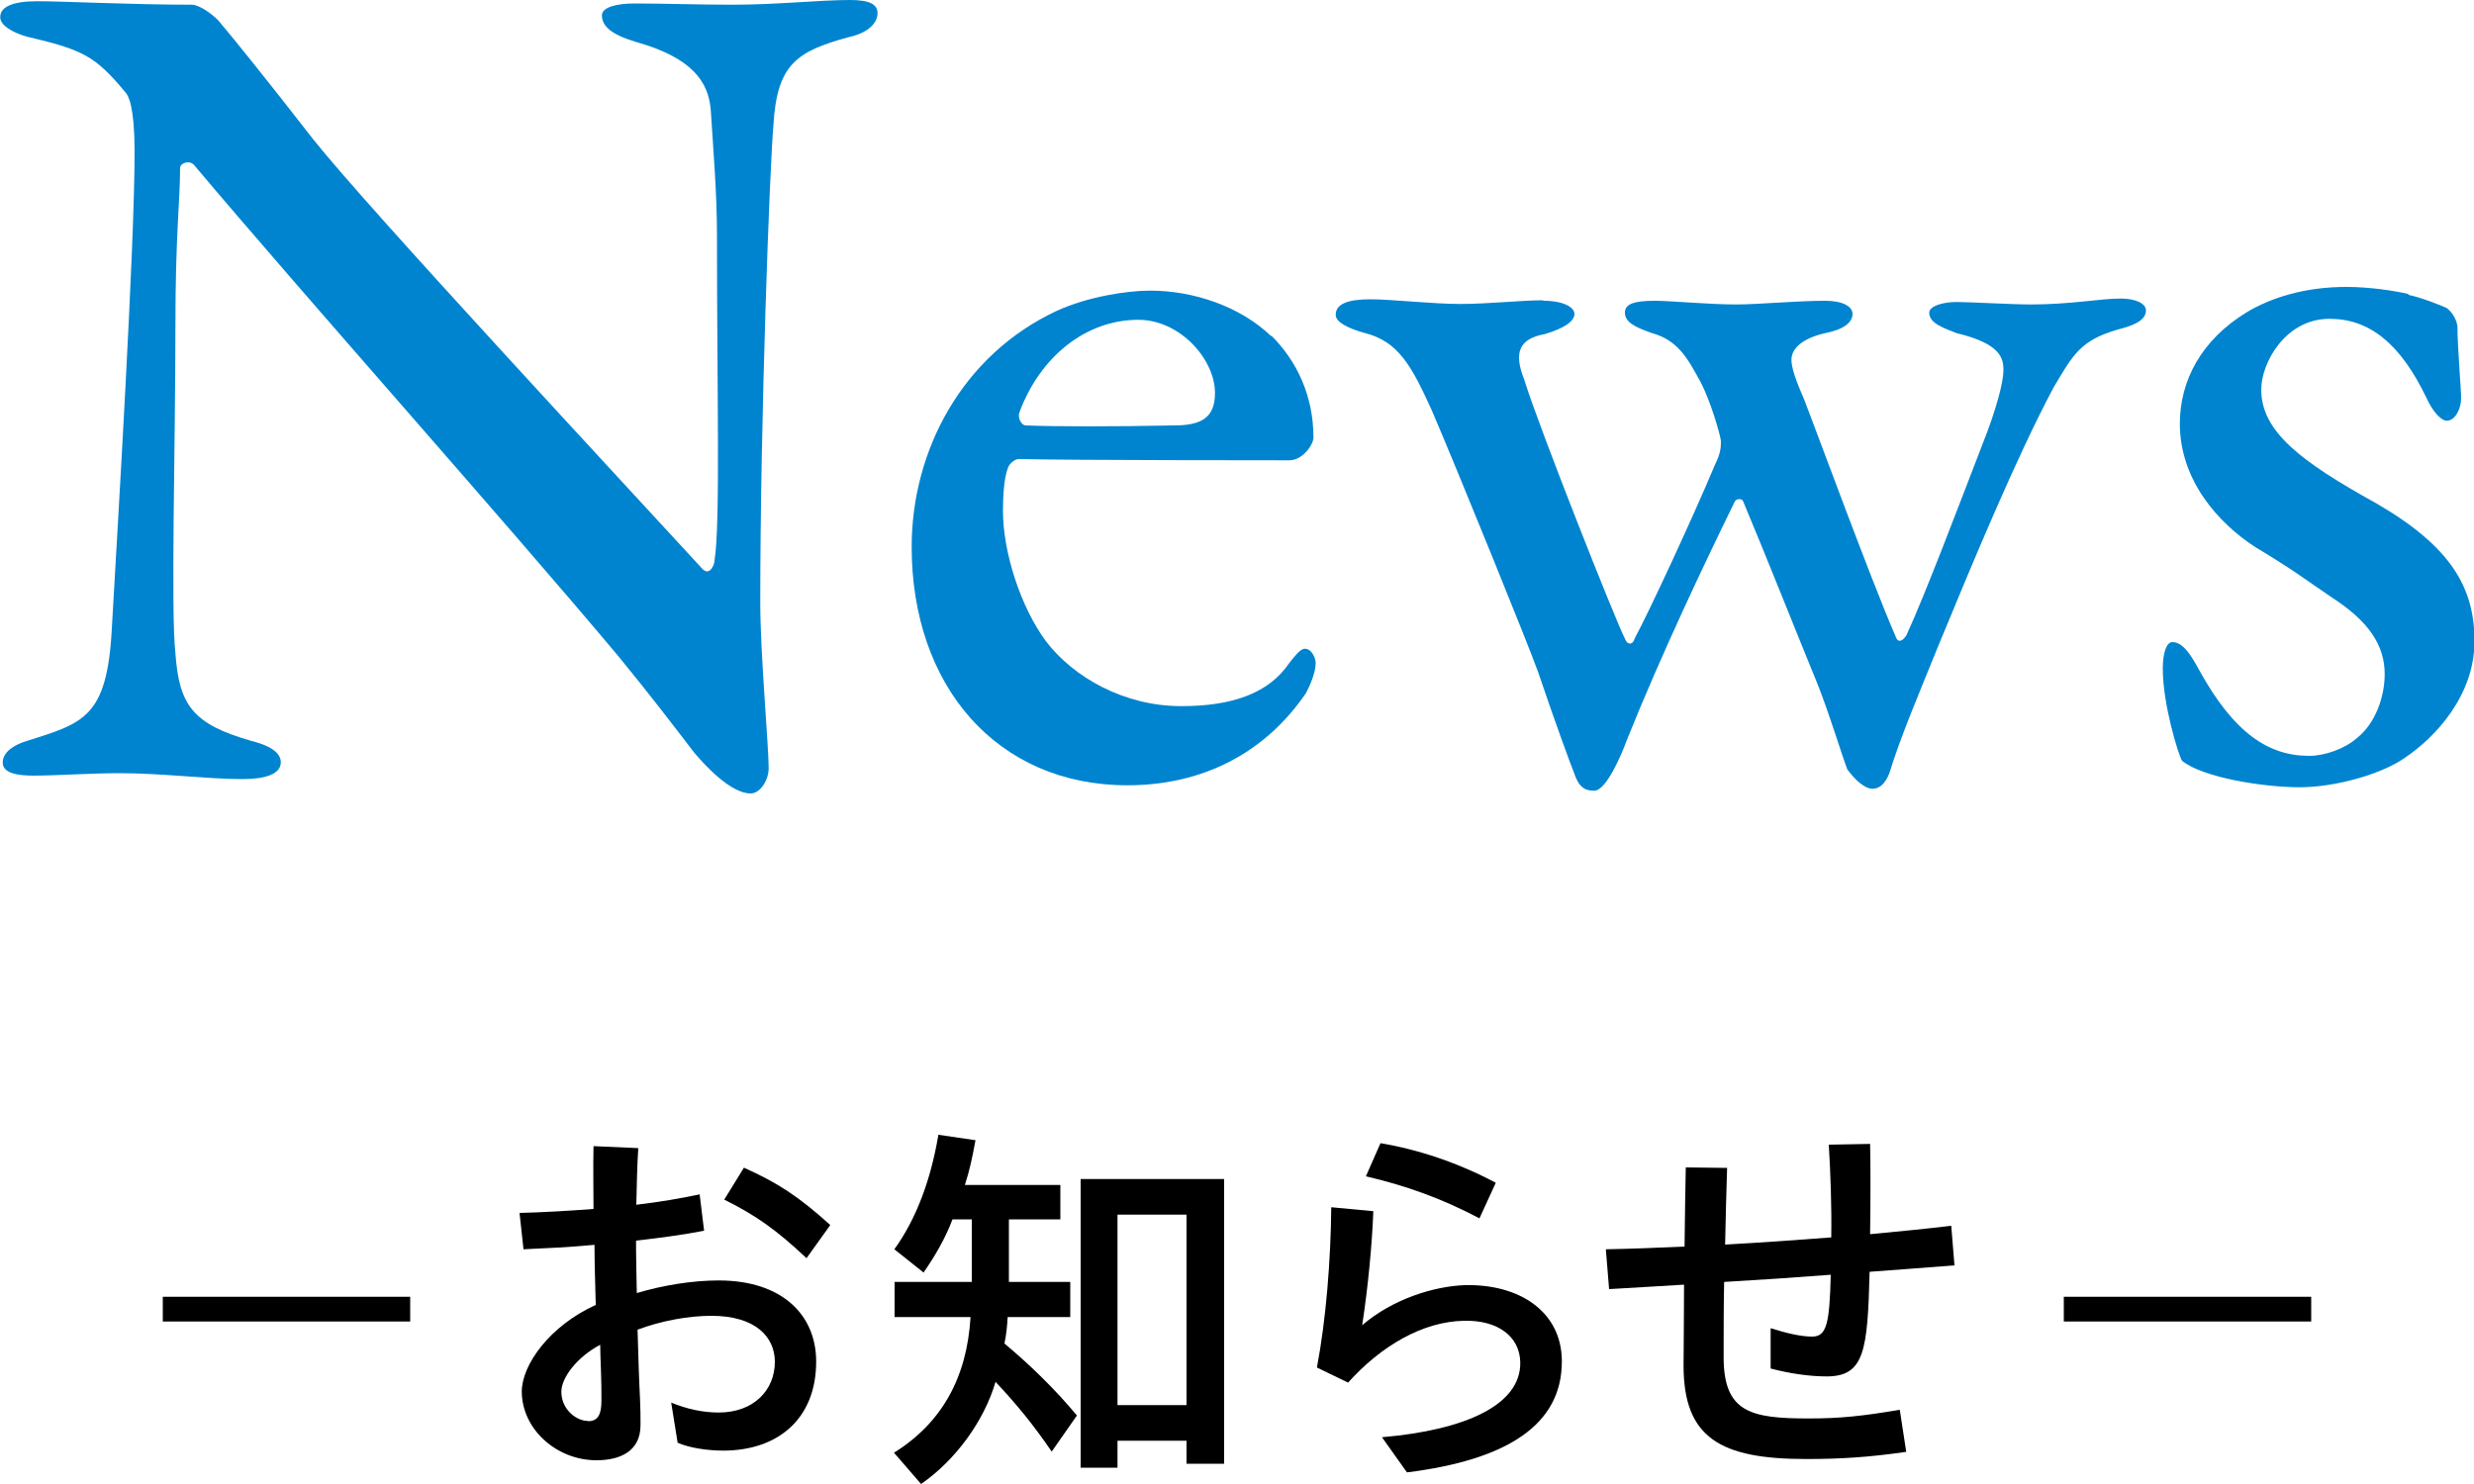
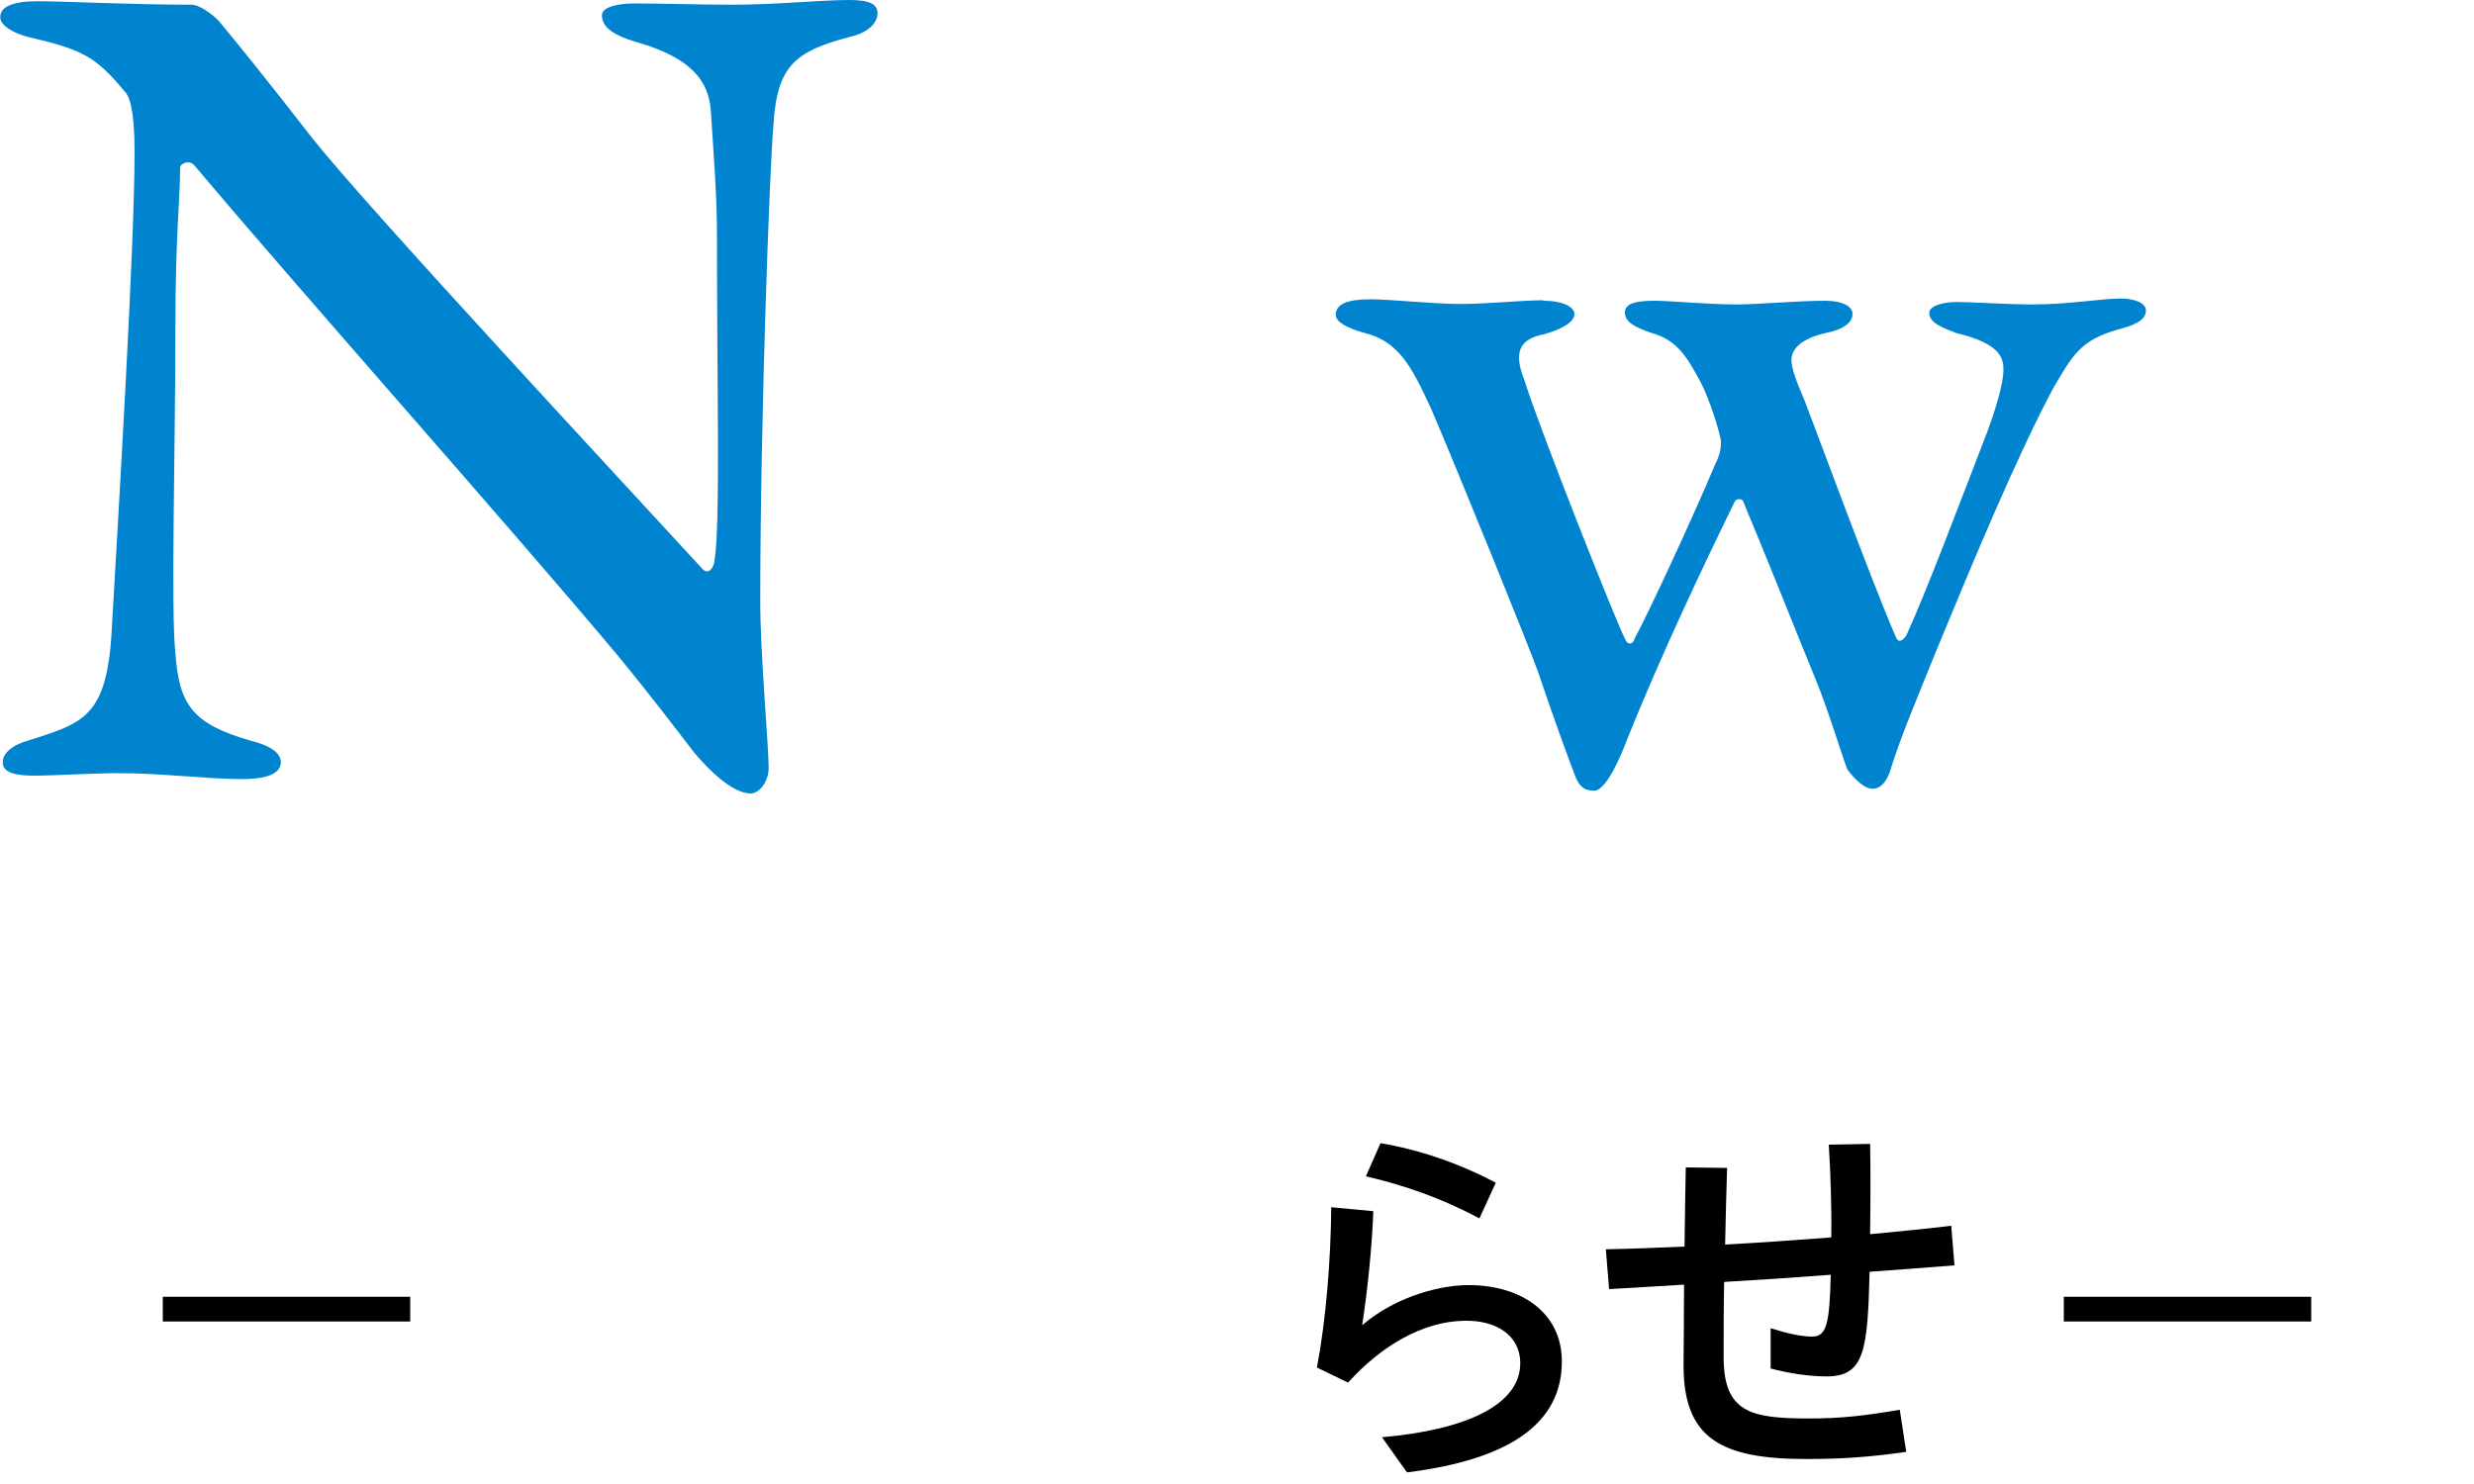
<svg xmlns="http://www.w3.org/2000/svg" id="_レイヤー_2" data-name="レイヤー 2" viewBox="0 0 100 60">
  <defs>
    <style>
      .cls-1 {
        fill: #0084cf;
      }

      .cls-2 {
        fill: none;
        stroke: #000;
        stroke-miterlimit: 10;
      }
    </style>
  </defs>
  <g id="_レイヤー_1-2" data-name="レイヤー 1">
    <g>
      <g>
        <path class="cls-1" d="M1.5.05C2.62.05,5.28.19,7.75.19c.29,0,.78.34,1.07.63.73.87,1.94,2.37,3.83,4.8,2.23,2.81,12.64,14,15.75,17.39.29.29.48-.19.48-.34.24-1.5.1-6.78.1-13.18,0-1.65-.15-3.44-.24-4.89-.05-1.02-.44-2.18-3.05-2.91-.97-.29-1.36-.63-1.36-1.07,0-.34.63-.48,1.31-.48,1.21,0,2.52.05,3.97.05,1.84,0,3.49-.19,4.75-.19.82,0,1.11.19,1.11.53s-.29.78-1.16.97c-2.13.58-2.91,1.11-3.05,3.59-.15,1.7-.53,11.87-.53,19.28,0,2.04.34,5.81.34,6.69,0,.48-.34,1.02-.73,1.02-.78,0-1.79-1.07-2.28-1.65-.82-1.07-1.74-2.28-3.05-3.88-4.55-5.43-12.79-14.68-17.15-19.86-.19-.24-.58-.1-.58.1,0,1.31-.19,2.66-.19,6.44,0,4.84-.19,11.48,0,13.18.15,2.08.68,2.86,3.05,3.54.97.24,1.21.58,1.21.87,0,.48-.63.68-1.55.68-1.41,0-3.25-.24-4.99-.24-1.07,0-2.62.1-3.44.1-.68,0-1.26-.1-1.26-.53s.48-.73.97-.87c2.28-.73,3.25-.92,3.44-4.55.24-4.22.92-15.36.92-19.28,0-1.79-.24-2.28-.39-2.42-1.21-1.45-1.7-1.7-3.97-2.23-.53-.15-1.07-.44-1.07-.78C0,.29.48.05,1.5.05Z" />
-         <path class="cls-1" d="M51.39,13.57c1.02,1.02,1.7,2.42,1.7,4.12,0,.29-.44.92-.97.92s-8.67,0-10.95-.05c-.15,0-.39.19-.44.39-.15.39-.19,1.16-.19,1.7,0,1.7.73,3.92,1.74,5.28,1.11,1.45,3.15,2.62,5.47,2.62,2.08,0,3.54-.53,4.36-1.74.19-.24.44-.58.63-.58.29,0,.44.39.44.58,0,.39-.24.92-.39,1.21-1.65,2.42-4.17,3.73-7.22,3.73-5.28,0-8.72-4.02-8.72-9.64,0-3.88,2.03-7.75,5.86-9.54,1.26-.58,2.86-.82,3.78-.82,1.74,0,3.63.63,4.89,1.84ZM41.21,16.67c-.1.24.1.53.24.53,1.26.05,3.58.05,6.01,0,1.07,0,1.65-.29,1.65-1.31,0-1.36-1.41-2.96-3.1-2.96-2.13,0-3.97,1.5-4.8,3.73Z" />
        <path class="cls-1" d="M62.38,12.16c.87,0,1.26.29,1.26.53,0,.29-.39.58-1.21.82-1.02.19-1.26.73-.82,1.84.58,1.89,3.73,9.84,4.07,10.47.1.29.34.24.39,0,.58-1.07,2.33-4.84,3.25-7.03.24-.48.24-.73.24-.97-.05-.34-.44-1.65-.82-2.37-.53-.97-.92-1.7-1.99-1.99-.68-.24-1.07-.44-1.07-.82,0-.34.34-.48,1.21-.48.63,0,2.18.15,3.29.15.87,0,2.47-.15,3.59-.15.73,0,1.11.24,1.11.53,0,.34-.34.63-1.11.78-1.26.29-1.36.87-1.36,1.07,0,.34.19.87.53,1.65.29.73,2.71,7.32,3.68,9.54.1.29.29.19.44-.05.78-1.7,2.13-5.28,3.05-7.66.58-1.45.87-2.57.87-3.05s-.1-1.07-1.89-1.5c-.48-.19-1.11-.39-1.11-.82,0-.29.58-.44,1.11-.44s2.23.1,3,.1c1.6,0,2.81-.24,3.63-.24.58,0,1.02.19,1.02.48,0,.44-.58.63-1.16.78-1.5.44-1.79,1.02-2.57,2.33-1.5,2.81-3.25,7.03-4.65,10.42-.82,2.03-1.55,3.73-1.99,5.18-.19.48-.44.63-.68.63-.34,0-.73-.39-1.02-.78-.19-.48-.78-2.42-1.26-3.59-.68-1.65-2.08-5.18-2.96-7.27-.05-.1-.29-.1-.34.05-1.21,2.47-2.96,6.15-4.36,9.64-.19.53-.82,2.03-1.31,2.03-.39,0-.63-.15-.82-.73-.1-.24-.78-2.08-1.45-4.07-.34-.97-3.29-8.24-4.31-10.61-.78-1.7-1.31-2.76-2.71-3.1-.68-.19-1.16-.44-1.16-.73,0-.44.48-.63,1.41-.63.82,0,2.52.19,3.63.19s2.47-.15,3.34-.15Z" />
-         <path class="cls-1" d="M97.34,11.92c.53.1,1.45.48,1.55.53.15.1.39.39.44.73,0,.82.15,2.57.15,2.91,0,.44-.24.92-.58.92-.24,0-.58-.39-.82-.92-1.07-2.23-2.33-3.2-3.92-3.2-1.79,0-2.76,1.79-2.76,2.86,0,1.7,1.6,2.91,4.65,4.6,3,1.74,3.97,3.39,3.97,5.57s-1.55,3.88-2.86,4.75c-.92.63-2.76,1.16-4.21,1.16s-3.92-.39-4.75-1.07c-.15-.24-.78-2.28-.78-3.73,0-.63.15-1.07.39-1.07.44,0,.78.58,1.07,1.11,1.41,2.57,2.81,3.49,4.46,3.49.63,0,1.45-.29,1.94-.73.73-.58,1.11-1.65,1.11-2.57,0-1.16-.63-2.13-2.13-3.1-1.21-.82-1.55-1.11-3.1-2.04-1.5-.97-3.05-2.71-3.05-4.99,0-1.74.87-3.39,2.71-4.51.97-.58,2.33-1.02,4.02-1.02.92,0,1.94.15,2.52.29Z" />
      </g>
      <g>
        <g>
-           <path d="M21.09,56.27c0-1.1,1.14-2.67,2.99-3.51-.02-.83-.05-1.7-.05-2.43-1.04.1-2.03.14-2.87.18l-.16-1.47c.88-.02,1.92-.08,2.99-.16,0-.74-.02-1.62,0-2.54l1.81.08c-.05.72-.06,1.52-.08,2.29.93-.11,1.81-.26,2.56-.42l.18,1.47c-.82.16-1.78.29-2.75.4v.38c0,.43.02,1.04.03,1.74,1.07-.32,2.26-.51,3.31-.51,2.56,0,3.94,1.39,3.94,3.28,0,2.32-1.55,3.6-3.76,3.6-.62,0-1.38-.11-1.84-.32l-.26-1.62c.64.26,1.28.4,1.92.4,1.42,0,2.27-.91,2.27-2.05,0-1.01-.79-1.86-2.56-1.86-.91,0-2,.19-2.99.56.03,1.04.06,2.06.1,2.8.02.45.02.7.02,1.06,0,1.06-.83,1.42-1.78,1.42-1.62,0-3.02-1.26-3.02-2.79ZM23.77,57.46c.4,0,.54-.27.54-.83,0-.4,0-.72-.02-1.25-.02-.34-.02-.69-.03-1.01-.94.5-1.57,1.33-1.57,1.9,0,.72.61,1.18,1.07,1.18ZM29.27,48.51l.8-1.3c1.36.61,2.22,1.17,3.49,2.32l-.96,1.34c-1.22-1.15-2.06-1.74-3.33-2.37Z" />
-           <path d="M36.13,58.74c1.92-1.2,2.95-3.01,3.1-5.49h-3.07v-1.42h3.12v-2.53h-.78c-.29.77-.71,1.49-1.17,2.15l-1.18-.94c.88-1.22,1.47-2.79,1.78-4.63l1.5.22c-.14.75-.24,1.23-.43,1.81h3.86v1.39h-2.08v2.53h2.48v1.42h-2.53c-.02.37-.06.75-.13,1.07,1.09.91,2.08,1.89,2.93,2.91l-1.02,1.46c-.72-1.06-1.44-1.94-2.27-2.82-.46,1.58-1.62,3.17-3.01,4.13l-1.09-1.26ZM43.69,47.67h5.79v11.51h-1.52v-.93h-2.79v1.09h-1.49v-11.67ZM47.96,56.81v-7.7h-2.79v7.7h2.79Z" />
          <path d="M55.85,58.11c3.39-.29,5.63-1.31,5.6-3.03-.02-1.04-.9-1.71-2.27-1.68-1.68.03-3.36,1.02-4.69,2.5l-1.26-.61c.37-1.94.56-4.35.58-6.48l1.7.16c-.05,1.34-.21,3.04-.45,4.61,1.23-1.06,2.91-1.58,4.16-1.62,2.19-.05,3.87,1.06,3.91,3.01v.08c0,2.54-2.18,3.97-6.26,4.48l-1.01-1.42ZM55.21,47.56l.59-1.34c1.55.26,3.15.8,4.66,1.6l-.66,1.44c-1.54-.82-3.04-1.34-4.59-1.7Z" />
          <path d="M64.92,50.51c1.01-.02,2.08-.06,3.17-.11.02-1.3.03-2.51.05-3.2l1.67.02c-.03.98-.06,2.03-.08,3.1,1.42-.08,2.88-.18,4.29-.29.02-1.23-.03-2.62-.1-3.75l1.67-.03c.02.72.02,2.32,0,3.65,1.17-.11,2.27-.22,3.28-.34l.13,1.6c-1.09.08-2.26.18-3.43.26-.08,3.2-.21,4.23-1.74,4.23-.67,0-1.47-.11-2.26-.32v-1.63c.66.21,1.23.34,1.68.34.59,0,.7-.54.75-2.5-1.44.11-2.9.21-4.31.29-.02,1.02-.02,2.05-.02,3.04,0,2.24,1.1,2.48,3.44,2.48,1.31,0,2.18-.1,3.68-.35l.26,1.7c-1.52.22-2.67.29-4.05.29-3.47,0-4.95-.86-4.95-3.78,0-.64.02-1.9.02-3.27-1.06.06-2.08.13-3.03.18l-.13-1.6Z" />
        </g>
        <g>
          <line class="cls-2" x1="16.58" y1="52.93" x2="6.58" y2="52.93" />
          <line class="cls-2" x1="93.42" y1="52.93" x2="83.42" y2="52.93" />
        </g>
      </g>
    </g>
  </g>
</svg>